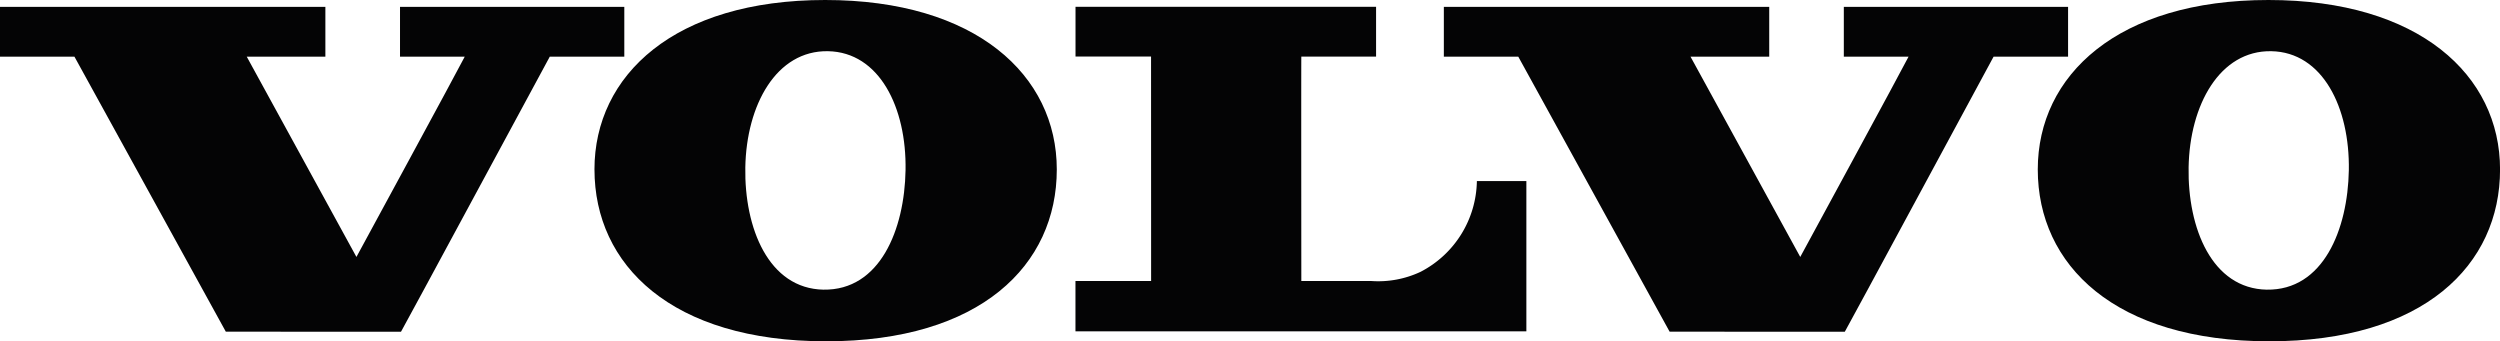
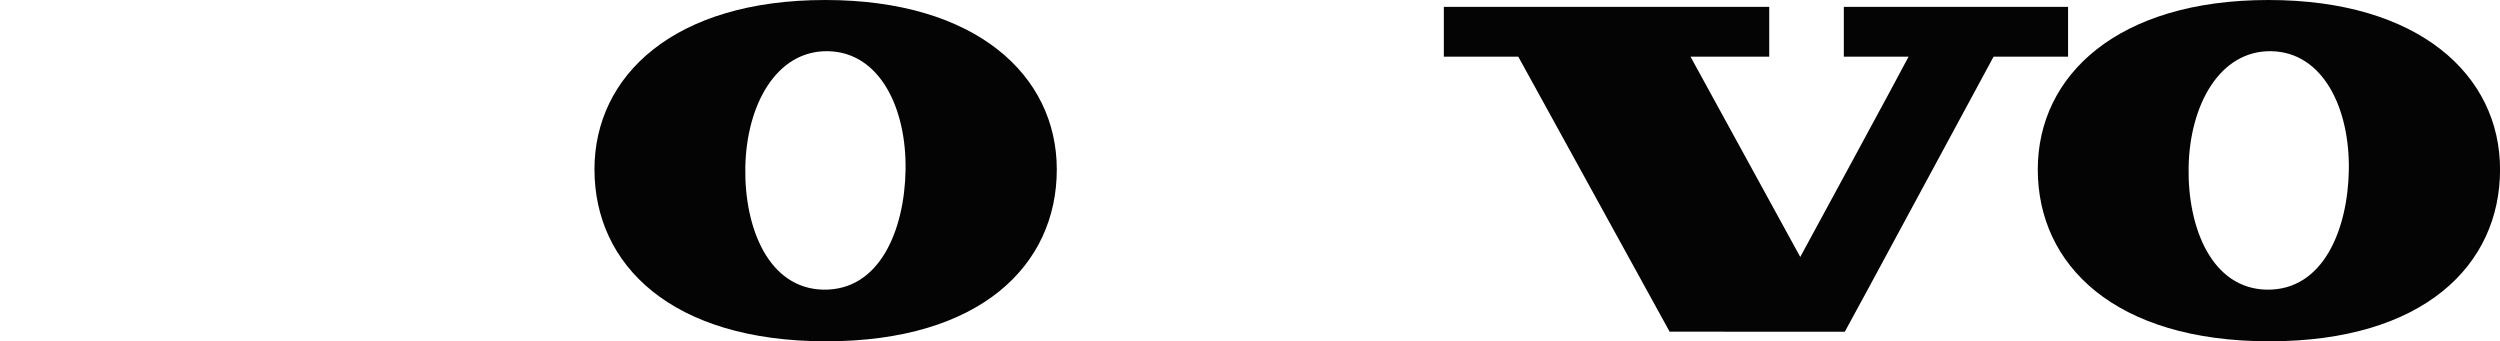
<svg xmlns="http://www.w3.org/2000/svg" width="194.288" height="26.524" viewBox="0 0 194.288 26.524">
  <defs>
    <clipPath id="clip-path">
      <rect id="Rectangle_226" data-name="Rectangle 226" width="194.288" height="26.524" fill="none" />
    </clipPath>
  </defs>
  <g id="Group_350" data-name="Group 350" style="mix-blend-mode: luminosity;isolation: isolate">
    <g id="Group_349" data-name="Group 349" clip-path="url(#clip-path)">
-       <path id="Path_868" data-name="Path 868" d="M19.176,5.494,27.7,21.058s8.04-14.8,8.417-15.564H31.087s0-2.976,0-3.873c.967,0,16.737,0,17.431,0,0,.992,0,3.874,0,3.874-1,0-4.251,0-5.793,0-.269.479-11.506,21.321-11.562,21.377-.61.006-12.95-.007-13.614-.007L5.786,5.494H0L0,1.621c.281,0,23.872,0,25.287,0,0,.782,0,2.868,0,3.872" transform="translate(0 -1.089)" fill="#040405" />
      <path id="Path_869" data-name="Path 869" d="M361.3,5.494l8.528,15.564s8.041-14.8,8.417-15.564h-5.031V1.621c.966,0,16.734,0,17.428,0,0,.992,0,3.874,0,3.874-1,0-4.247,0-5.79,0-.269.479-11.507,21.321-11.562,21.377-.609.006-12.948-.007-13.614-.007l-11.76-21.37h-5.786V1.621c.282,0,23.875,0,25.287,0,0,.782,0,2.868,0,3.872" transform="translate(-229.921 -1.089)" fill="#040405" />
-       <path id="Path_870" data-name="Path 870" d="M277.78,22.919a7.726,7.726,0,0,0,3.888-.711,8.084,8.084,0,0,0,4.375-7.051h3.846V26.833l-35.042,0v-3.91h5.879c0-.331-.005-17.445-.005-17.445h-5.87c0-1.056,0-2.735,0-3.868.62,0,23.084,0,23.358,0V5.481H272.4c-.015.94,0,16.83,0,17.442.993,0,3.978,0,5.381,0" transform="translate(-171.267 -1.084)" fill="#040405" />
      <path id="Path_871" data-name="Path 871" d="M158.656,22.51c4.416.077,6.311-4.694,6.39-9.28.086-4.861-2.028-9.182-6.033-9.251s-6.335,4.172-6.42,9.033c-.081,4.7,1.8,9.425,6.085,9.5m-17.809-9.34C140.871,5.843,147.09,0,158.8,0s18,5.843,18,13.17c0,7.429-5.922,13.354-17.928,13.354S140.871,20.6,140.871,13.17" transform="translate(-94.671)" fill="#040405" />
      <path id="Path_872" data-name="Path 872" d="M500.664,22.51c4.412.077,6.308-4.694,6.389-9.28.083-4.861-2.03-9.182-6.03-9.251s-6.339,4.172-6.422,9.033c-.081,4.7,1.8,9.425,6.085,9.5m-17.807-9.34C482.879,5.843,489.1,0,500.805,0s18,5.843,18,13.17c0,7.429-5.925,13.354-17.929,13.354S482.879,20.6,482.879,13.17" transform="translate(-324.513)" fill="#040405" />
    </g>
  </g>
</svg>